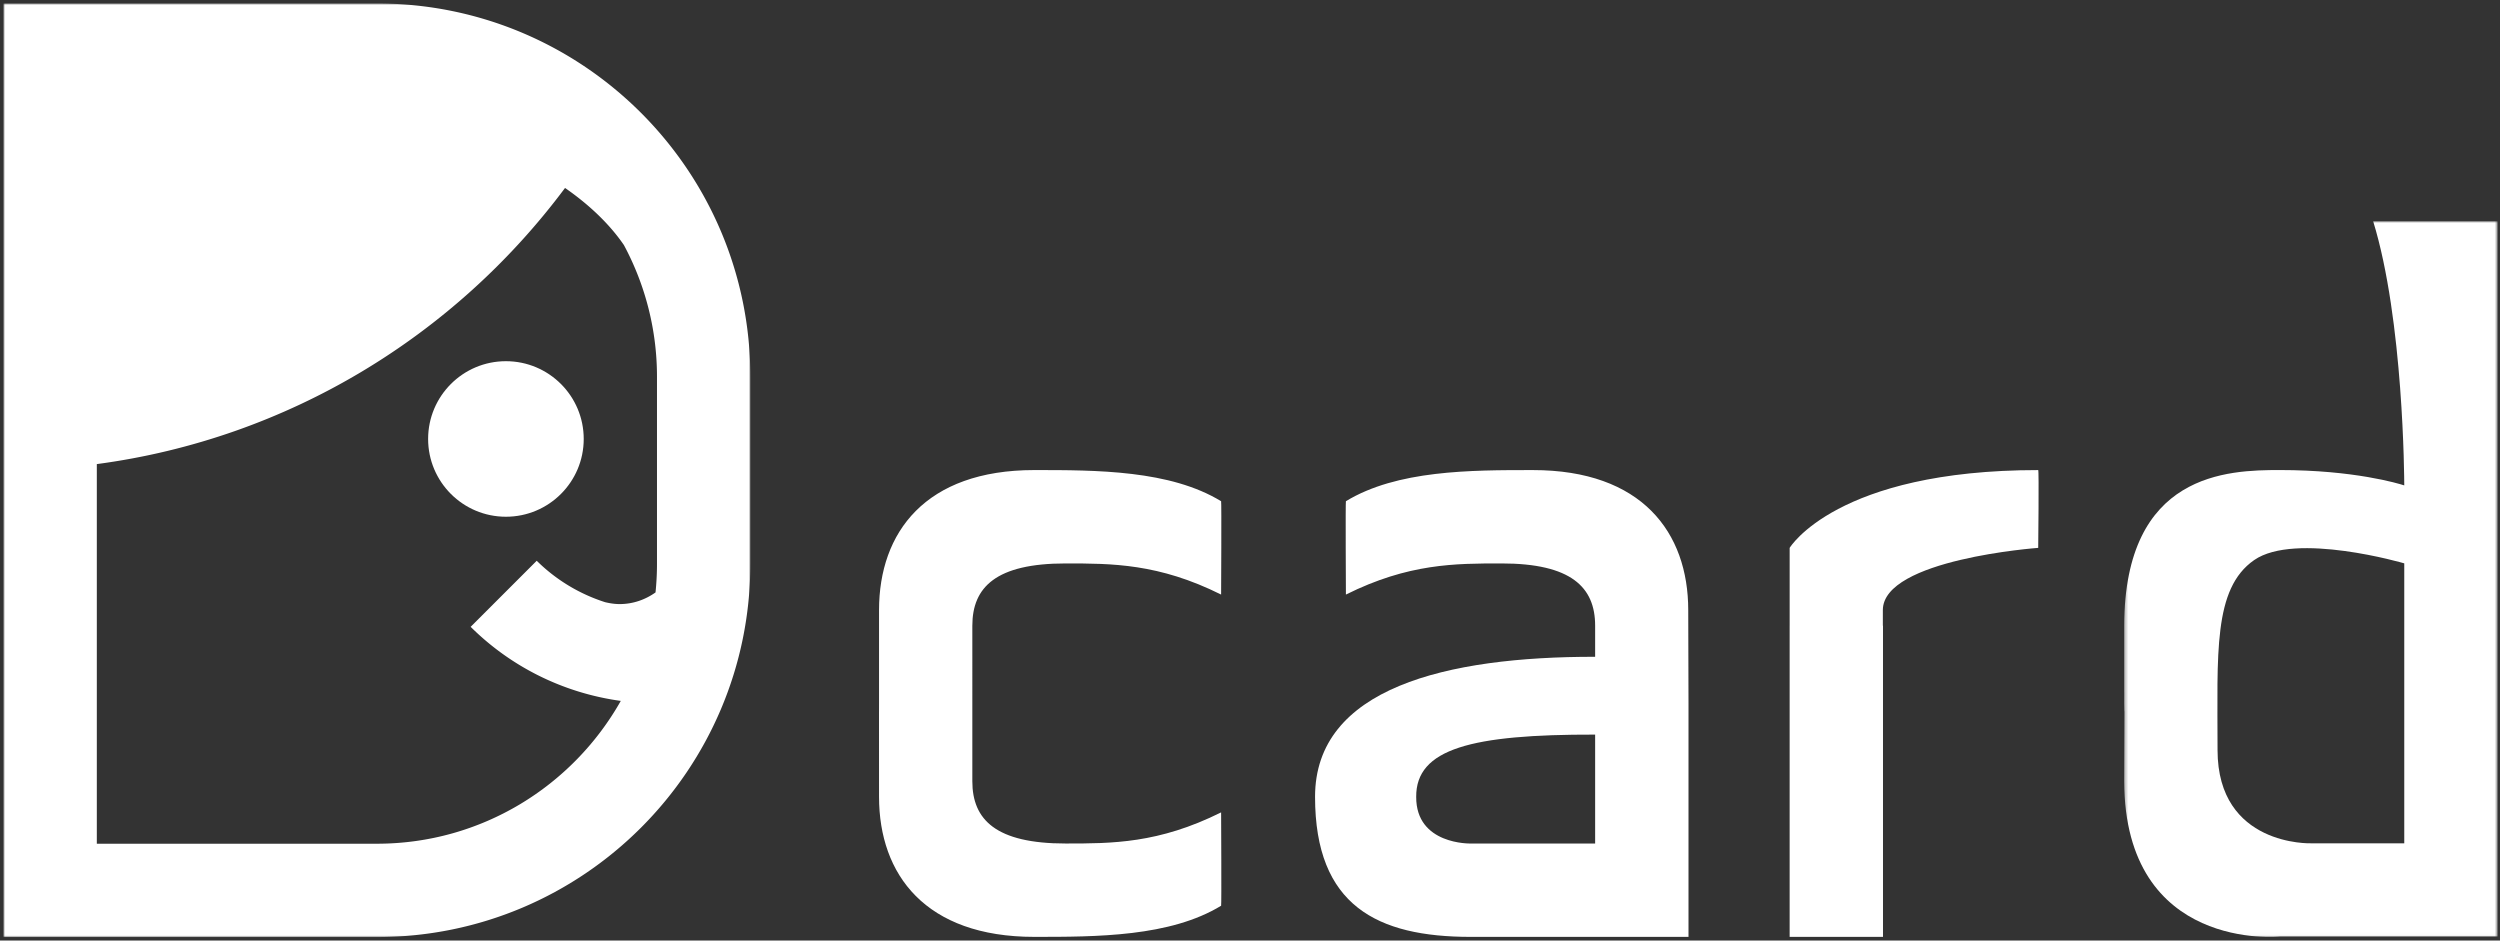
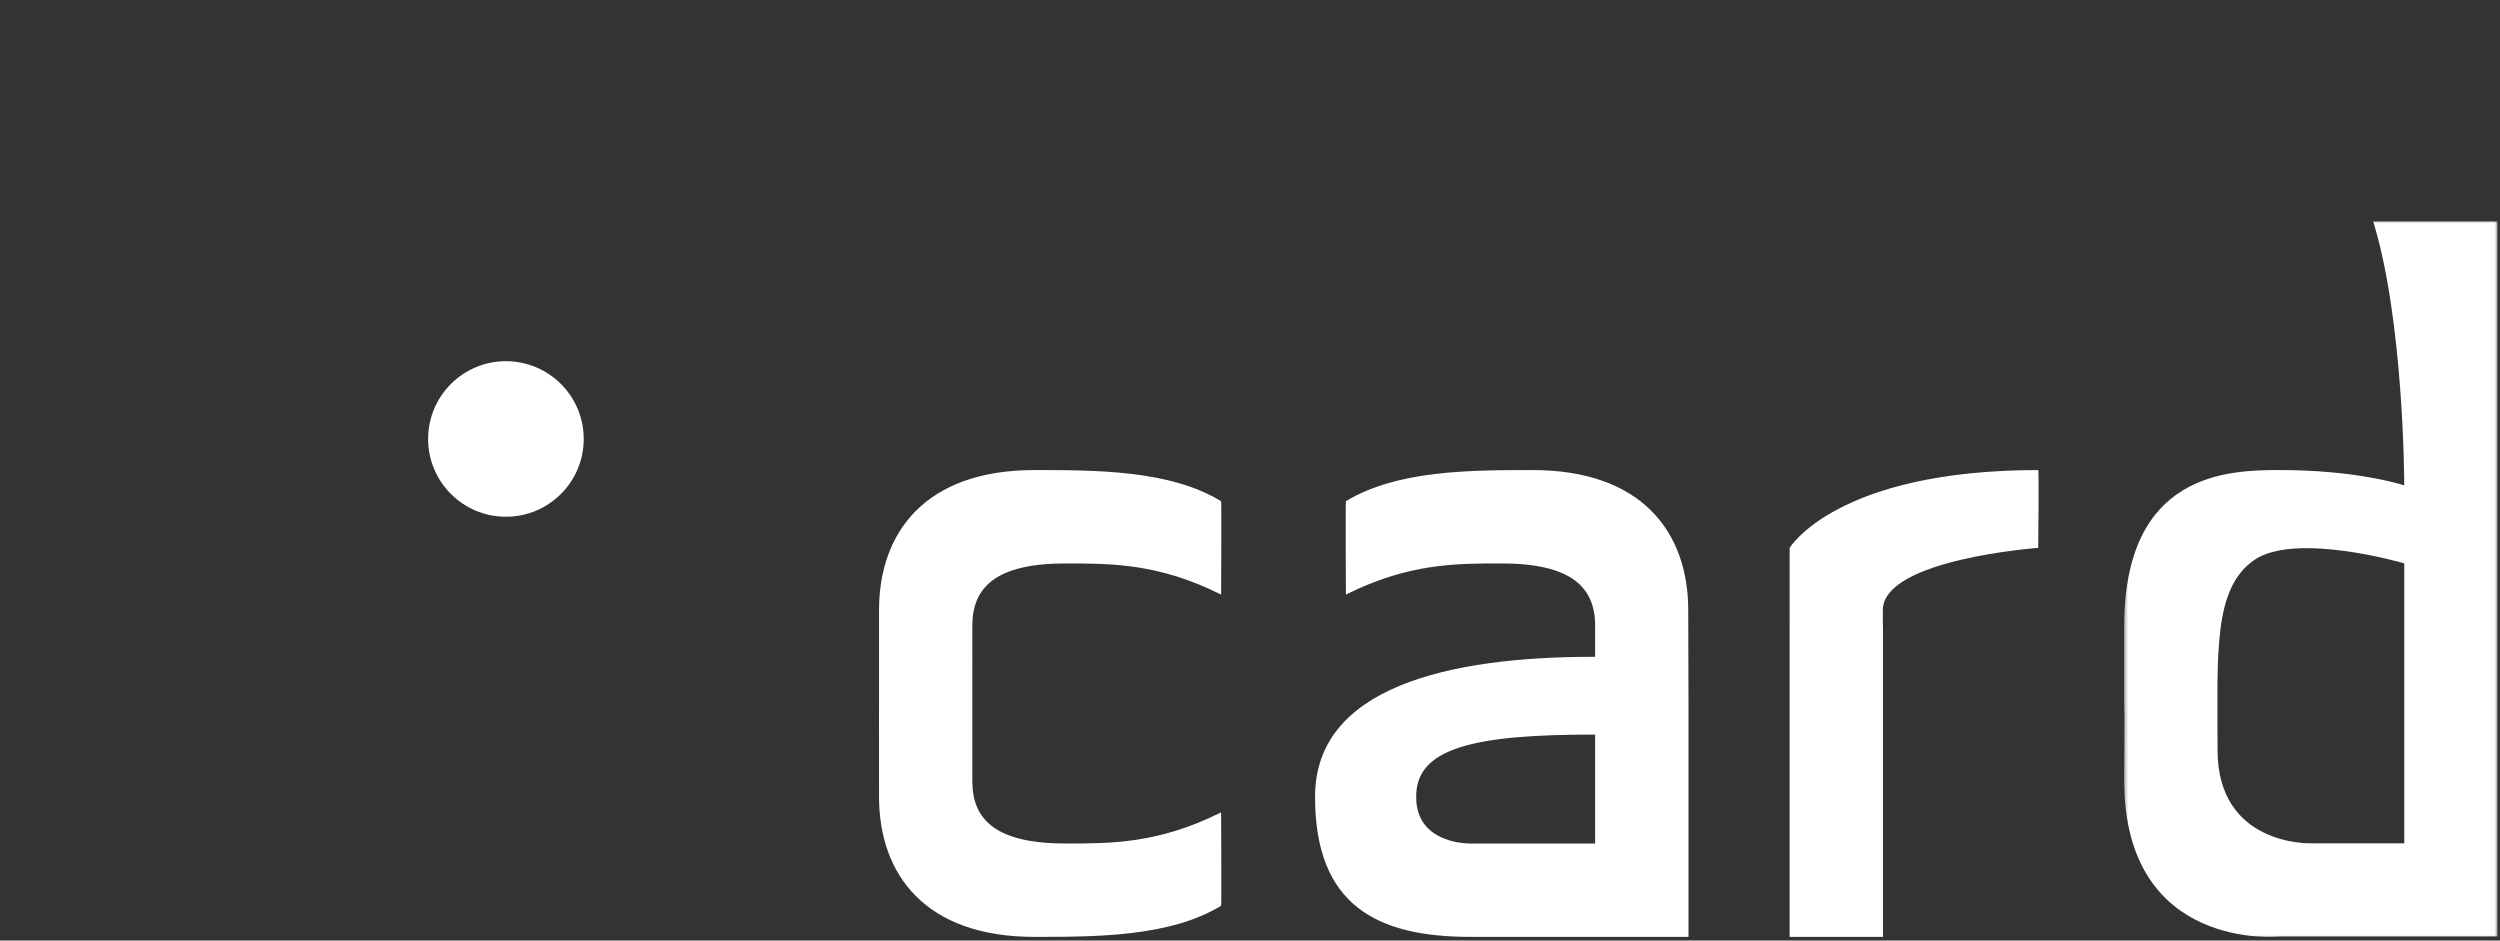
<svg xmlns="http://www.w3.org/2000/svg" class="dcard_logo" viewBox="0 0 723 272">
  <rect x="0" y="0" width="723" height="272" fill="#333333" stroke="none" />
  <defs>
-     <path d="M216 270H0V0h216z" id="a" />
    <path d="M108.312 207.975v-207h-108v207z" id="c" />
  </defs>
  <g fill="none" fill-rule="evenodd">
    <path d="M146.313 104.458c-12.424 0-22.5 10.072-22.5 22.491 0 12.42 10.075 22.492 22.5 22.492 12.424 0 22.5-10.072 22.5-22.492 0-12.419-10.076-22.491-22.5-22.491" fill="#fff" />
    <g transform="translate(1 1)">
      <mask fill="#fff" id="b">
        <use href="#a" />
      </mask>
      <path d="M189 162.025c0 2.805-.145 5.572-.423 8.303-2.943 2.088-6.494 3.371-10.378 3.371-1.461 0-2.861-.227-4.224-.554a49.594 49.594 0 0 1-19.755-11.974l-19.107 19.107c11.484 11.407 26.595 19.11 43.42 21.423-13.91 24.617-40.289 41.3-70.533 41.3H27V133.216c55.35-7.376 103.576-37.152 135.409-79.86 7.025 4.872 12.911 10.497 17.028 16.523A80.394 80.394 0 0 1 189 107.972v54.053zM108 0H0v270h108c59.647 0 108-48.349 108-107.975v-54.053C216 48.342 167.661 0 108 0z" fill="#FFF" mask="url(#b)" />
    </g>
    <path d="M281.2 180.95c0-11.155 6.857-18.004 26.98-18.004 13.413 0 26.902 0 44.966 9.003v-.004s.143-26.99 0-26.99c-14.745-8.997-35.982-9.01-54.037-9.01-31.476 0-44.89 18.002-44.89 40.5-.022 26.974 0 27.002 0 27.002s-.022-.078 0 27c0 22.5 13.414 40.498 44.89 40.498 18.055 0 39.292-.013 54.037-9.004.143 0 0-26.995 0-26.995v-.005c-18.064 9.004-31.553 9.004-44.967 9.004-20.122 0-26.98-6.843-26.98-18.005V180.95zM461.313 243.947h-36s-15.832.413-15.75-13.5c-.082-13.915 15.998-18.08 51.75-18v31.5zm-18-108c-18.063 0-39.316.014-54.077 9.005-.144 0 0 26.995 0 26.995v.005c18.077-9.006 31.577-9.006 45-9.006 20.137 0 27.077 6.85 27.077 18.004v8.996c-42.98-.058-81 9.001-81 40.5 0 31.5 18 40.501 45 40.501h63v-67.5l-.077-27c0-22.5-13.423-40.5-44.923-40.5zM517.568 158.446v22.5h-.005v90.001h27v-90h-.043v-4.509c0-14.725 44.93-17.992 44.93-17.992s.254-22.499 0-22.499c-58.388 0-71.882 22.5-71.882 22.5" fill="#FFF" />
    <g transform="translate(614 63)">
      <mask fill="#fff" id="d">
        <use href="#c" />
      </mask>
      <path d="M81.313 180.884h-27s-27 .916-27-26.981c0-27.896-1.328-46.647 10.584-54.924 11.916-8.275 43.416.944 43.416.944v80.96zm0-179.908h-9c8.814 28.555 8.995 74.544 9 76.402-1.63-.527-14.486-4.44-36-4.44-14.978 0-44.857.71-45 44.976 0 0 .018 13.633 0 22.49.03 2.443.053 2.76.072 2.16.048-11.44.048-1.76 0 0-.019 3.916-.041 10.27-.073 20.329.145 49.473 45 44.976 45 44.976h63V.976h-27z" fill="#FFF" mask="url(#d)" />
    </g>
  </g>
</svg>